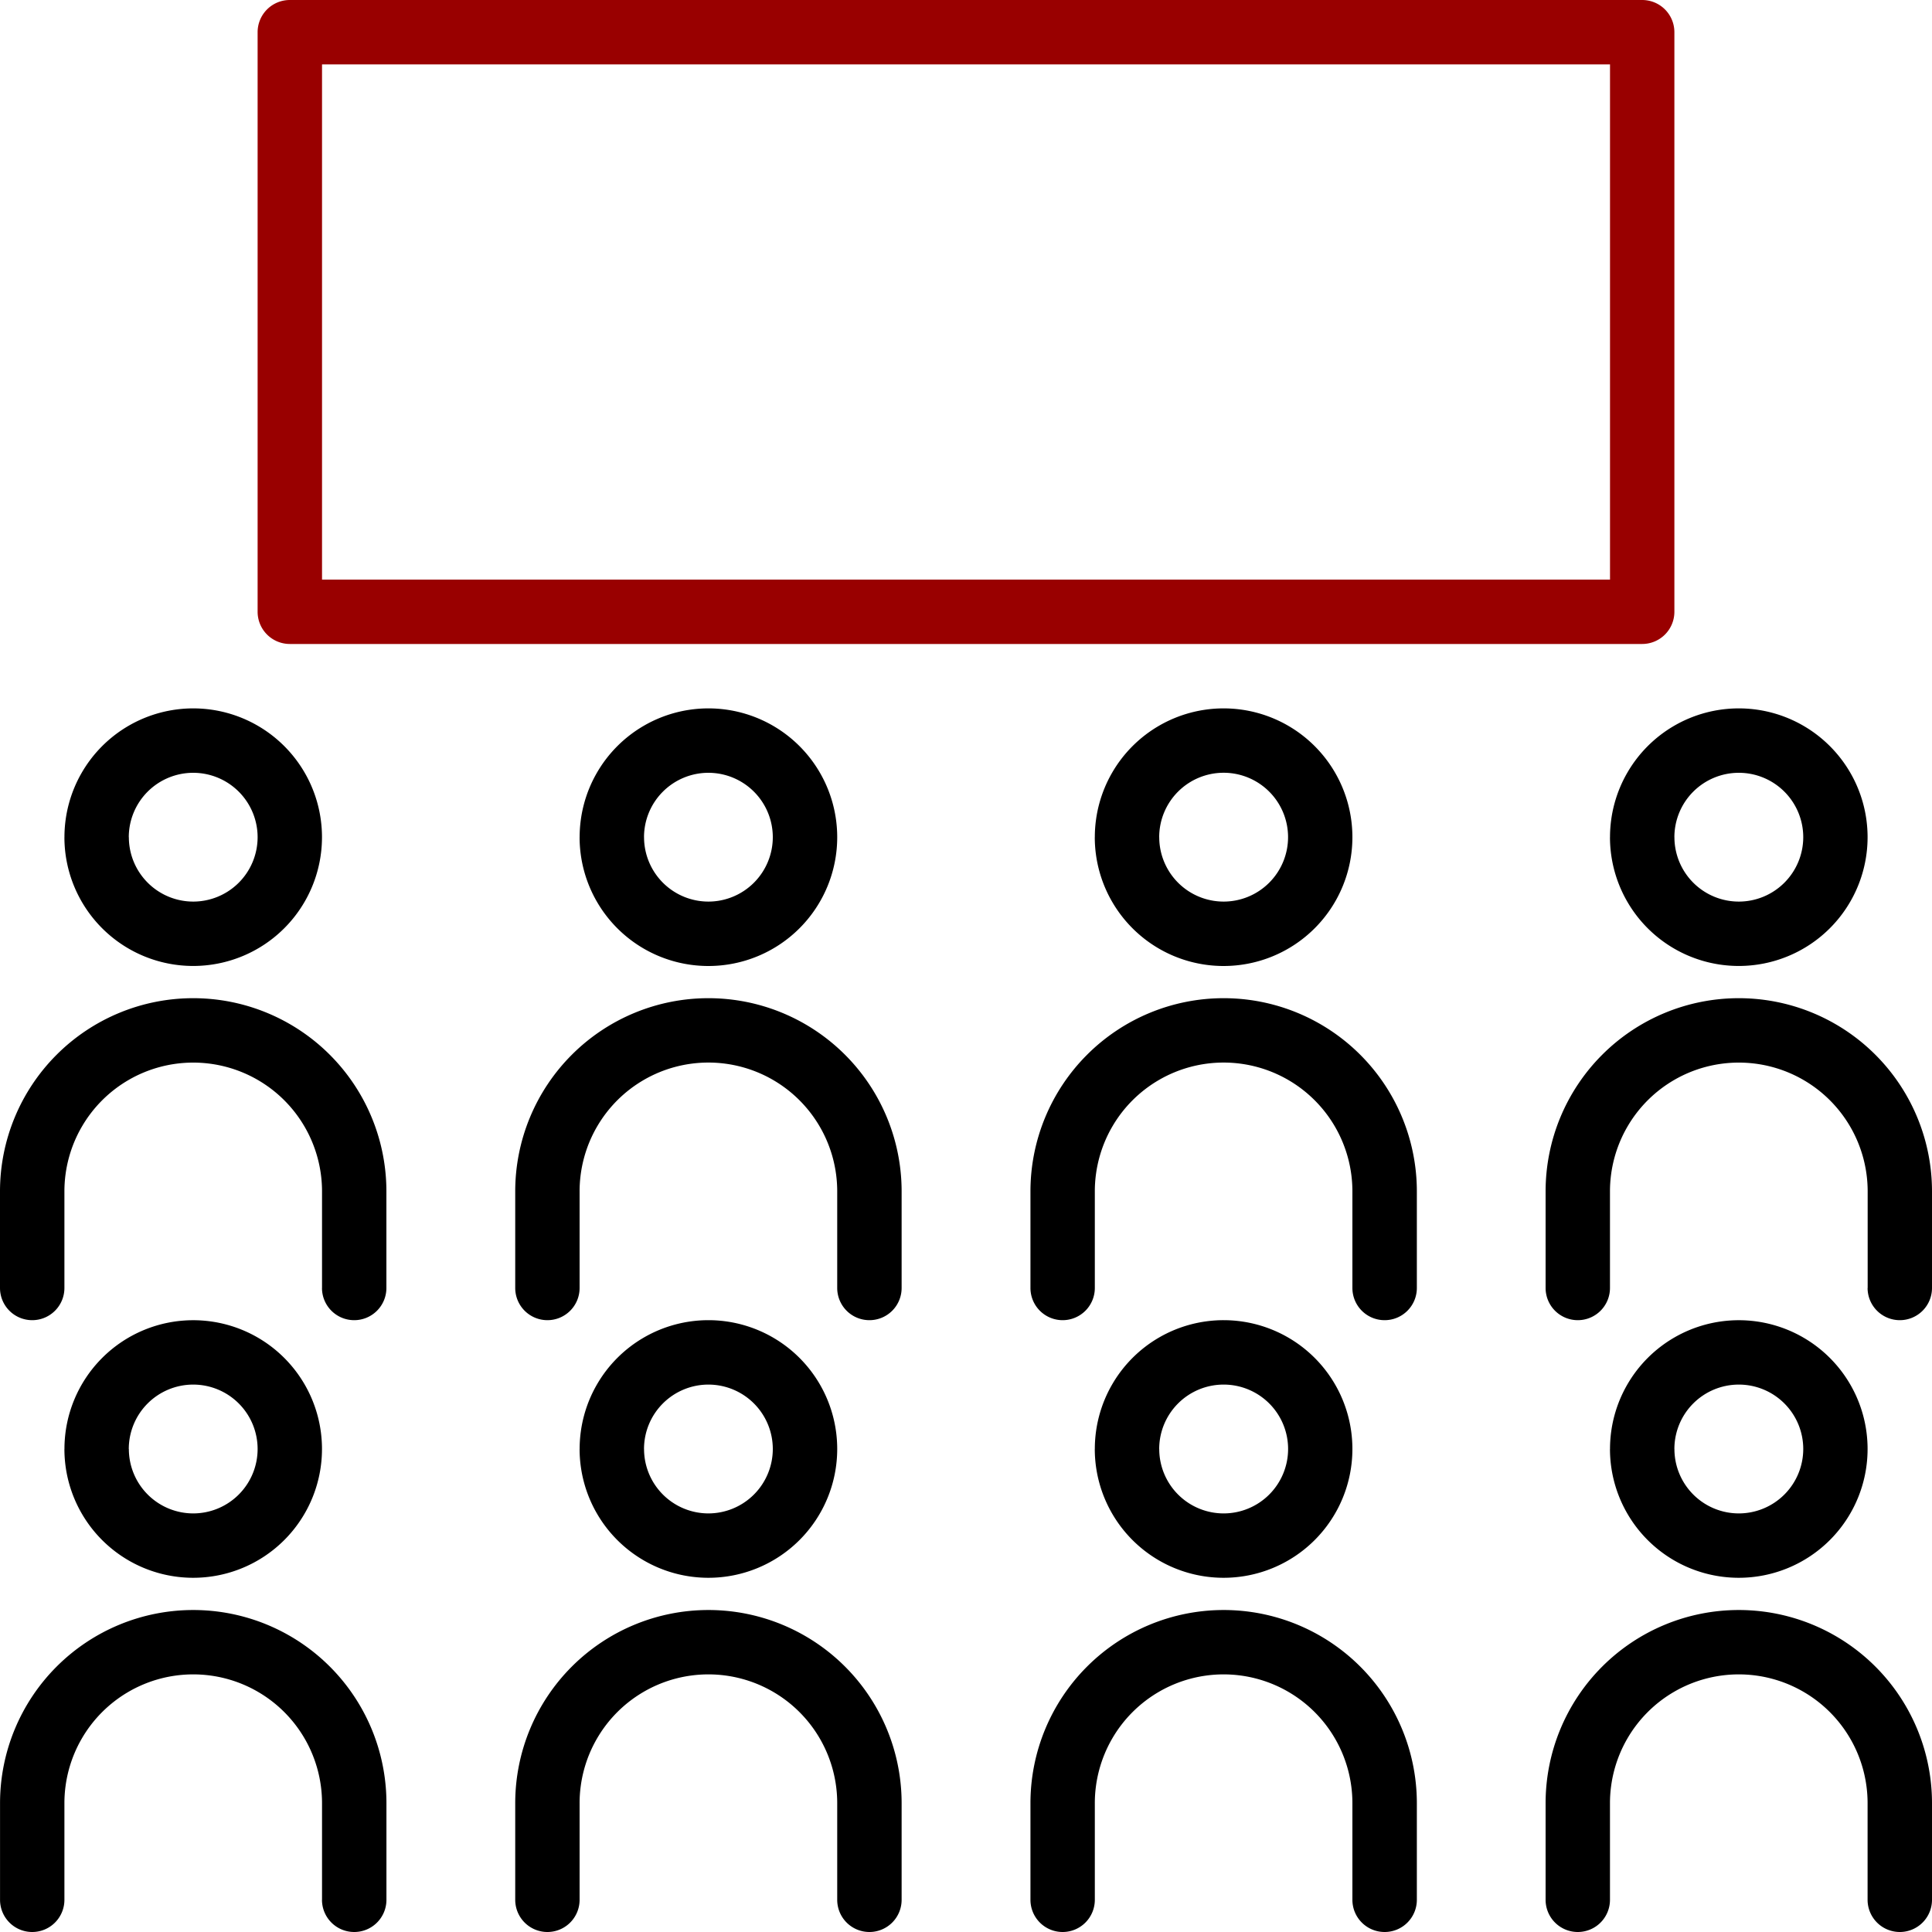
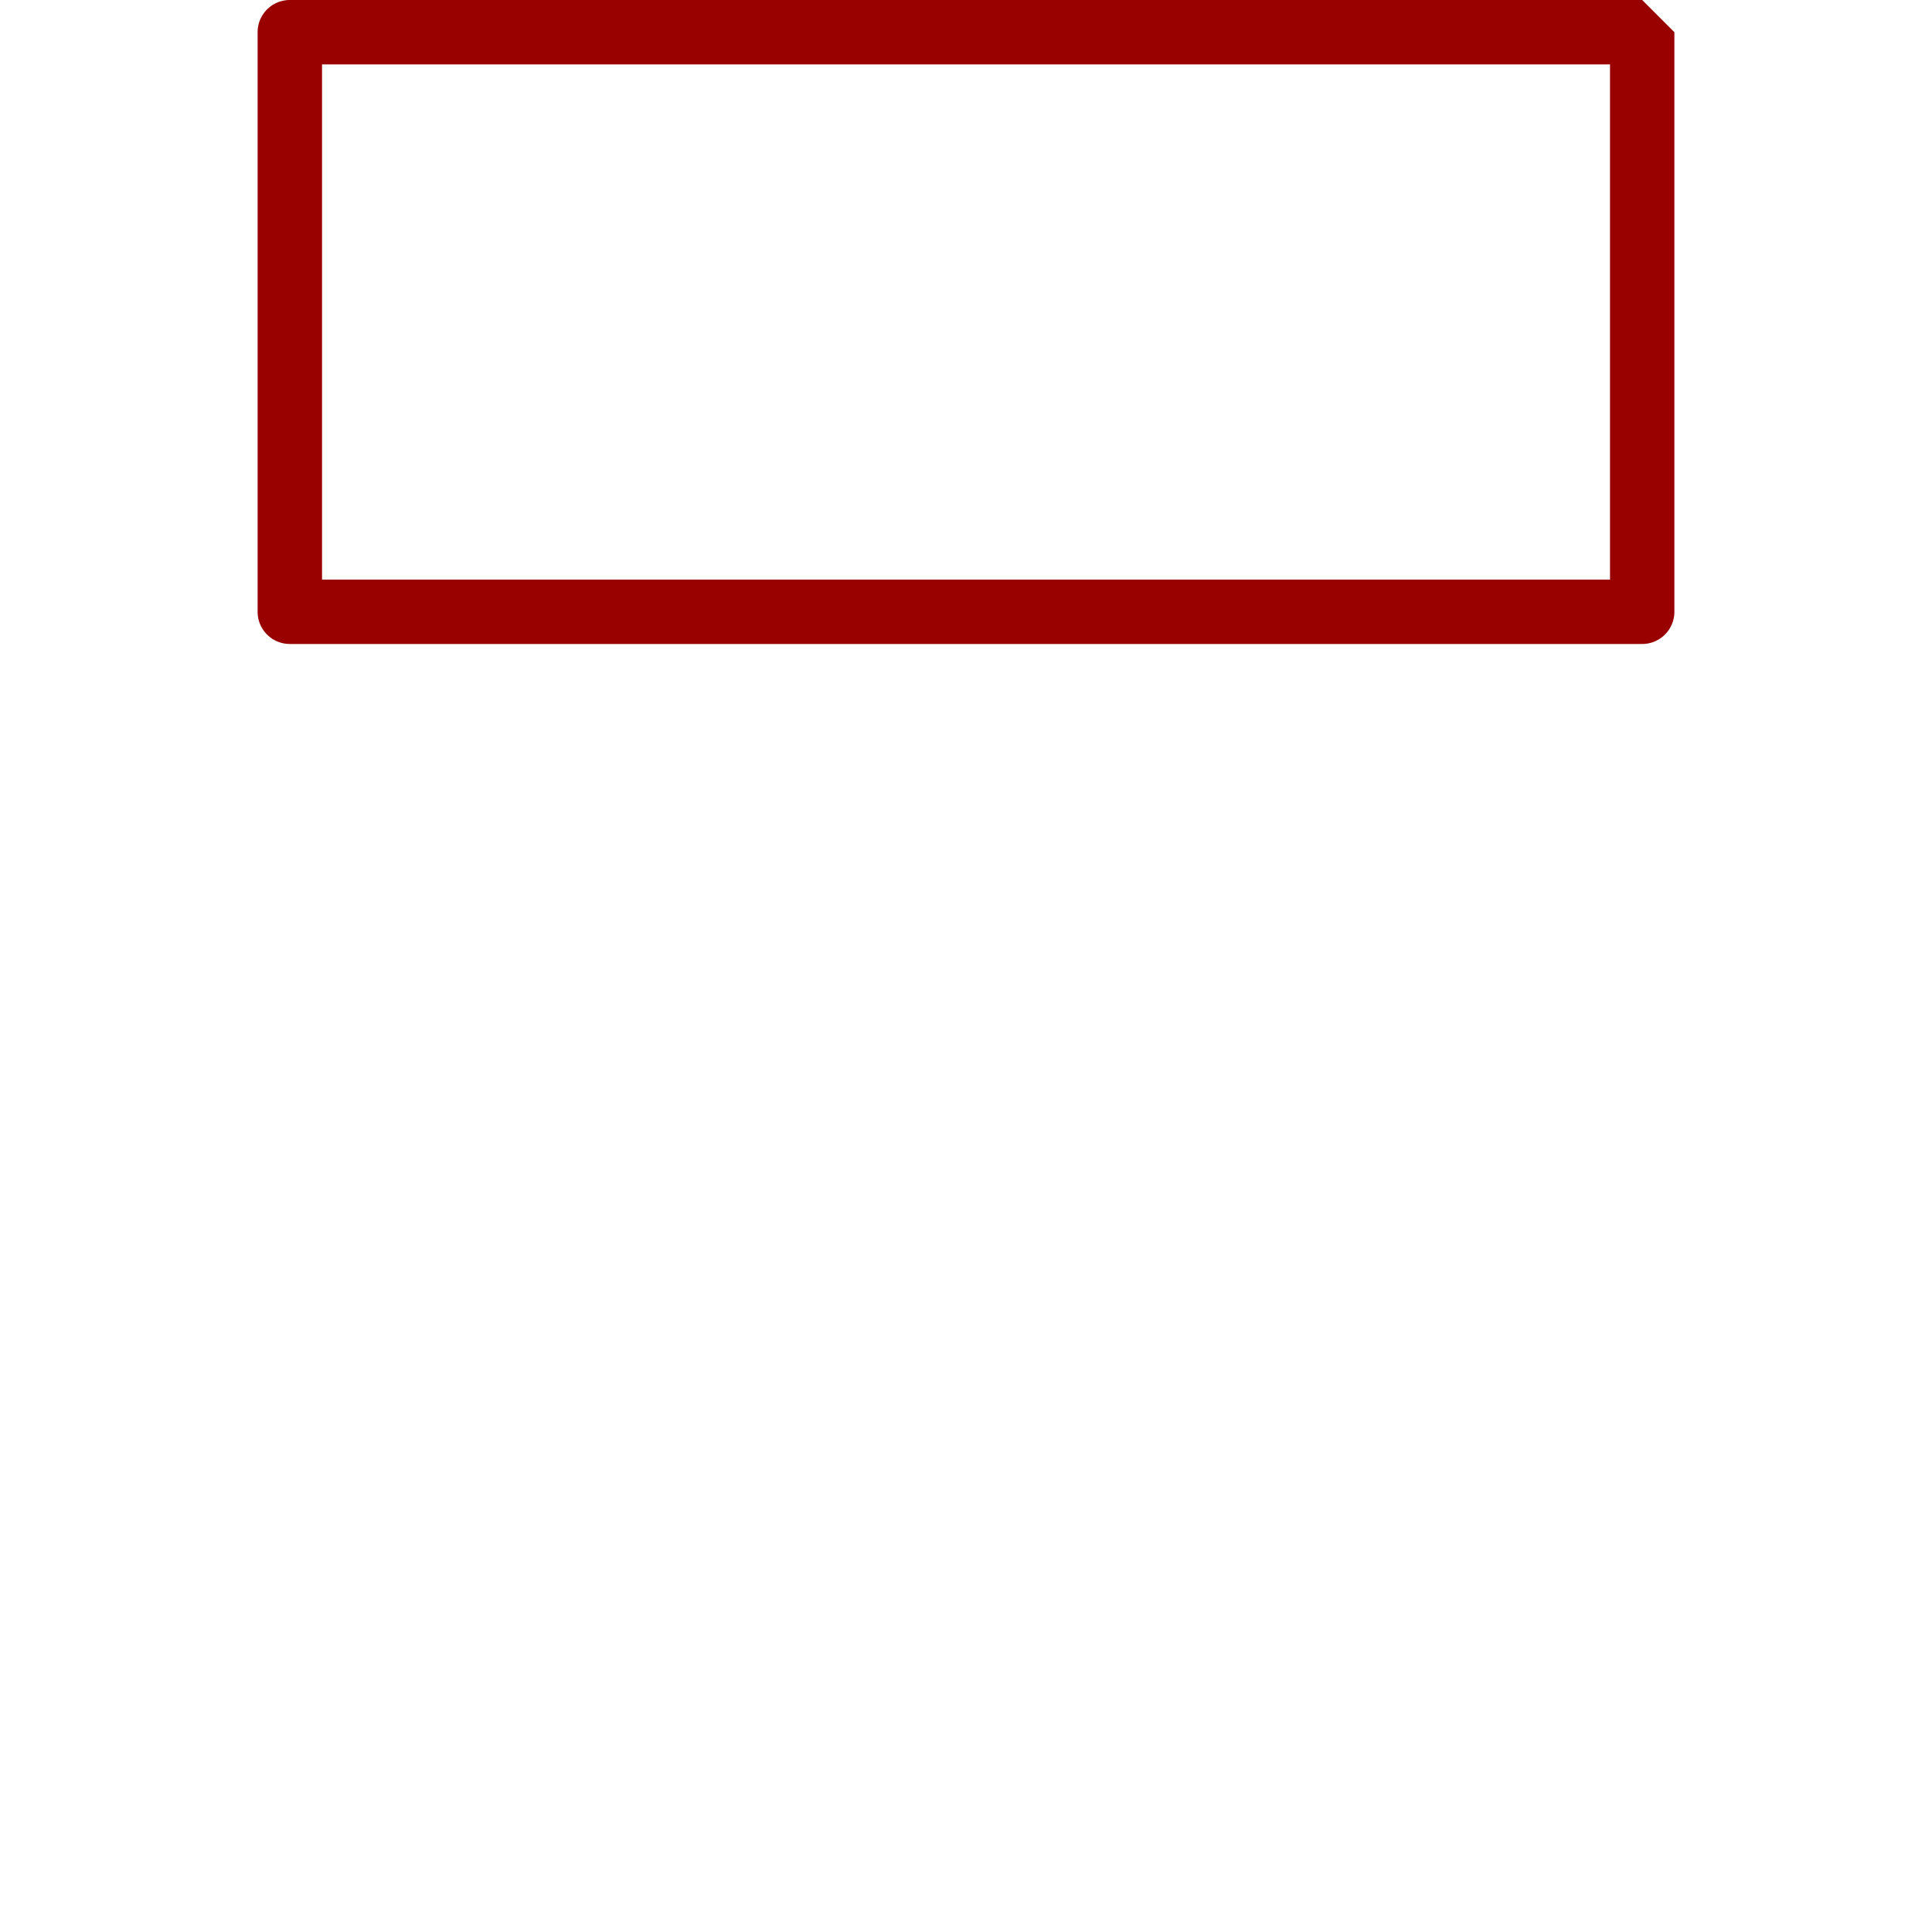
<svg xmlns="http://www.w3.org/2000/svg" id="Componente_5_1" data-name="Componente 5 – 1" width="50" height="50" viewBox="0 0 50 50">
-   <path id="Caminho_3199" data-name="Caminho 3199" d="M-3497.667,65.833v-2.5A3.333,3.333,0,0,0-3501,60a3.333,3.333,0,0,0-3.334,3.334v2.5a.833.833,0,0,1-.833.833.833.833,0,0,1-.833-.833v-2.5a5,5,0,0,1,5-5,5,5,0,0,1,5,5v2.5a.833.833,0,0,1-.833.833A.834.834,0,0,1-3497.667,65.833Zm-13.333,0v-2.5A3.333,3.333,0,0,0-3514.333,60a3.333,3.333,0,0,0-3.333,3.334v2.5a.833.833,0,0,1-.833.833.833.833,0,0,1-.833-.833v-2.5a5,5,0,0,1,5-5,5,5,0,0,1,5,5v2.5a.833.833,0,0,1-.833.833A.833.833,0,0,1-3511,65.833Zm-13.333,0v-2.5A3.333,3.333,0,0,0-3527.666,60,3.333,3.333,0,0,0-3531,63.334v2.5a.833.833,0,0,1-.833.833.833.833,0,0,1-.833-.833v-2.5a5,5,0,0,1,5-5,5,5,0,0,1,5,5v2.5a.833.833,0,0,1-.833.833A.833.833,0,0,1-3524.333,65.833Zm-13.333,0v-2.5A3.333,3.333,0,0,0-3541,60a3.333,3.333,0,0,0-3.333,3.334v2.5a.833.833,0,0,1-.833.833.833.833,0,0,1-.833-.833v-2.5a5,5,0,0,1,5-5,5,5,0,0,1,5,5v2.5a.833.833,0,0,1-.833.833A.833.833,0,0,1-3537.667,65.833Zm33.333-11.666A3.333,3.333,0,0,1-3501,50.834a3.333,3.333,0,0,1,3.333,3.334A3.333,3.333,0,0,1-3501,57.5,3.333,3.333,0,0,1-3504.334,54.167Zm1.667,0A1.667,1.667,0,0,0-3501,55.834a1.668,1.668,0,0,0,1.668-1.667A1.667,1.667,0,0,0-3501,52.5,1.667,1.667,0,0,0-3502.667,54.167Zm-15,0a3.333,3.333,0,0,1,3.334-3.334A3.333,3.333,0,0,1-3511,54.167a3.333,3.333,0,0,1-3.333,3.333A3.333,3.333,0,0,1-3517.667,54.167Zm1.667,0a1.667,1.667,0,0,0,1.667,1.667,1.668,1.668,0,0,0,1.668-1.667,1.667,1.667,0,0,0-1.668-1.667A1.667,1.667,0,0,0-3516,54.167Zm-15,0a3.333,3.333,0,0,1,3.333-3.334,3.333,3.333,0,0,1,3.333,3.334,3.333,3.333,0,0,1-3.333,3.333A3.333,3.333,0,0,1-3531,54.167Zm1.667,0a1.667,1.667,0,0,0,1.667,1.667A1.668,1.668,0,0,0-3526,54.167a1.667,1.667,0,0,0-1.667-1.667A1.667,1.667,0,0,0-3529.333,54.167Zm-15,0A3.333,3.333,0,0,1-3541,50.834a3.333,3.333,0,0,1,3.333,3.334A3.333,3.333,0,0,1-3541,57.5,3.333,3.333,0,0,1-3544.333,54.167Zm1.667,0A1.667,1.667,0,0,0-3541,55.834a1.667,1.667,0,0,0,1.667-1.667A1.667,1.667,0,0,0-3541,52.5,1.667,1.667,0,0,0-3542.667,54.167Zm45-4.168V47.5A3.333,3.333,0,0,0-3501,44.167a3.333,3.333,0,0,0-3.334,3.334V50a.833.833,0,0,1-.833.833A.833.833,0,0,1-3506,50V47.5a5,5,0,0,1,5-5,5,5,0,0,1,5,5V50a.833.833,0,0,1-.833.833A.834.834,0,0,1-3497.667,50ZM-3511,50V47.5a3.333,3.333,0,0,0-3.333-3.334,3.333,3.333,0,0,0-3.333,3.334V50a.833.833,0,0,1-.833.833.833.833,0,0,1-.833-.833V47.5a5,5,0,0,1,5-5,5,5,0,0,1,5,5V50a.833.833,0,0,1-.833.833A.833.833,0,0,1-3511,50Zm-13.333,0V47.5a3.333,3.333,0,0,0-3.333-3.334A3.333,3.333,0,0,0-3531,47.5V50a.833.833,0,0,1-.833.833.833.833,0,0,1-.833-.833V47.5a5,5,0,0,1,5-5,5,5,0,0,1,5,5V50a.833.833,0,0,1-.833.833A.833.833,0,0,1-3524.333,50Zm-13.333,0V47.5A3.333,3.333,0,0,0-3541,44.167a3.333,3.333,0,0,0-3.333,3.334V50a.833.833,0,0,1-.833.833A.833.833,0,0,1-3546,50V47.5a5,5,0,0,1,5-5,5,5,0,0,1,5,5V50a.833.833,0,0,1-.833.833A.833.833,0,0,1-3537.667,50Zm33.333-11.666A3.333,3.333,0,0,1-3501,35a3.333,3.333,0,0,1,3.333,3.334A3.333,3.333,0,0,1-3501,41.666,3.333,3.333,0,0,1-3504.334,38.334Zm1.667,0A1.667,1.667,0,0,0-3501,40a1.668,1.668,0,0,0,1.668-1.667A1.667,1.667,0,0,0-3501,36.667,1.667,1.667,0,0,0-3502.667,38.334Zm-15,0A3.333,3.333,0,0,1-3514.333,35,3.333,3.333,0,0,1-3511,38.334a3.333,3.333,0,0,1-3.333,3.333A3.333,3.333,0,0,1-3517.667,38.334Zm1.667,0A1.667,1.667,0,0,0-3514.333,40a1.668,1.668,0,0,0,1.668-1.667,1.667,1.667,0,0,0-1.668-1.667A1.667,1.667,0,0,0-3516,38.334Zm-15,0A3.333,3.333,0,0,1-3527.666,35a3.333,3.333,0,0,1,3.333,3.334,3.333,3.333,0,0,1-3.333,3.333A3.333,3.333,0,0,1-3531,38.334Zm1.667,0A1.667,1.667,0,0,0-3527.666,40,1.668,1.668,0,0,0-3526,38.334a1.667,1.667,0,0,0-1.667-1.667A1.667,1.667,0,0,0-3529.333,38.334Zm-15,0A3.333,3.333,0,0,1-3541,35a3.333,3.333,0,0,1,3.333,3.334A3.333,3.333,0,0,1-3541,41.666,3.333,3.333,0,0,1-3544.333,38.334Zm1.667,0A1.667,1.667,0,0,0-3541,40a1.667,1.667,0,0,0,1.667-1.667A1.667,1.667,0,0,0-3541,36.667,1.667,1.667,0,0,0-3542.667,38.334Z" transform="translate(3546 -16.667)" />
  <g id="Grupo_86" data-name="Grupo 86" transform="translate(6.667)">
    <g id="Grupo_85" data-name="Grupo 85">
-       <path id="Caminho_3198" data-name="Caminho 3198" d="M99.833,0h-35A.833.833,0,0,0,64,.833v15a.833.833,0,0,0,.833.833h35a.833.833,0,0,0,.833-.833v-15A.833.833,0,0,0,99.833,0ZM99,15H65.667V1.667H99Z" transform="translate(-64)" fill="#900" />
+       <path id="Caminho_3198" data-name="Caminho 3198" d="M99.833,0h-35A.833.833,0,0,0,64,.833v15a.833.833,0,0,0,.833.833h35a.833.833,0,0,0,.833-.833v-15ZM99,15H65.667V1.667H99Z" transform="translate(-64)" fill="#900" />
    </g>
  </g>
</svg>